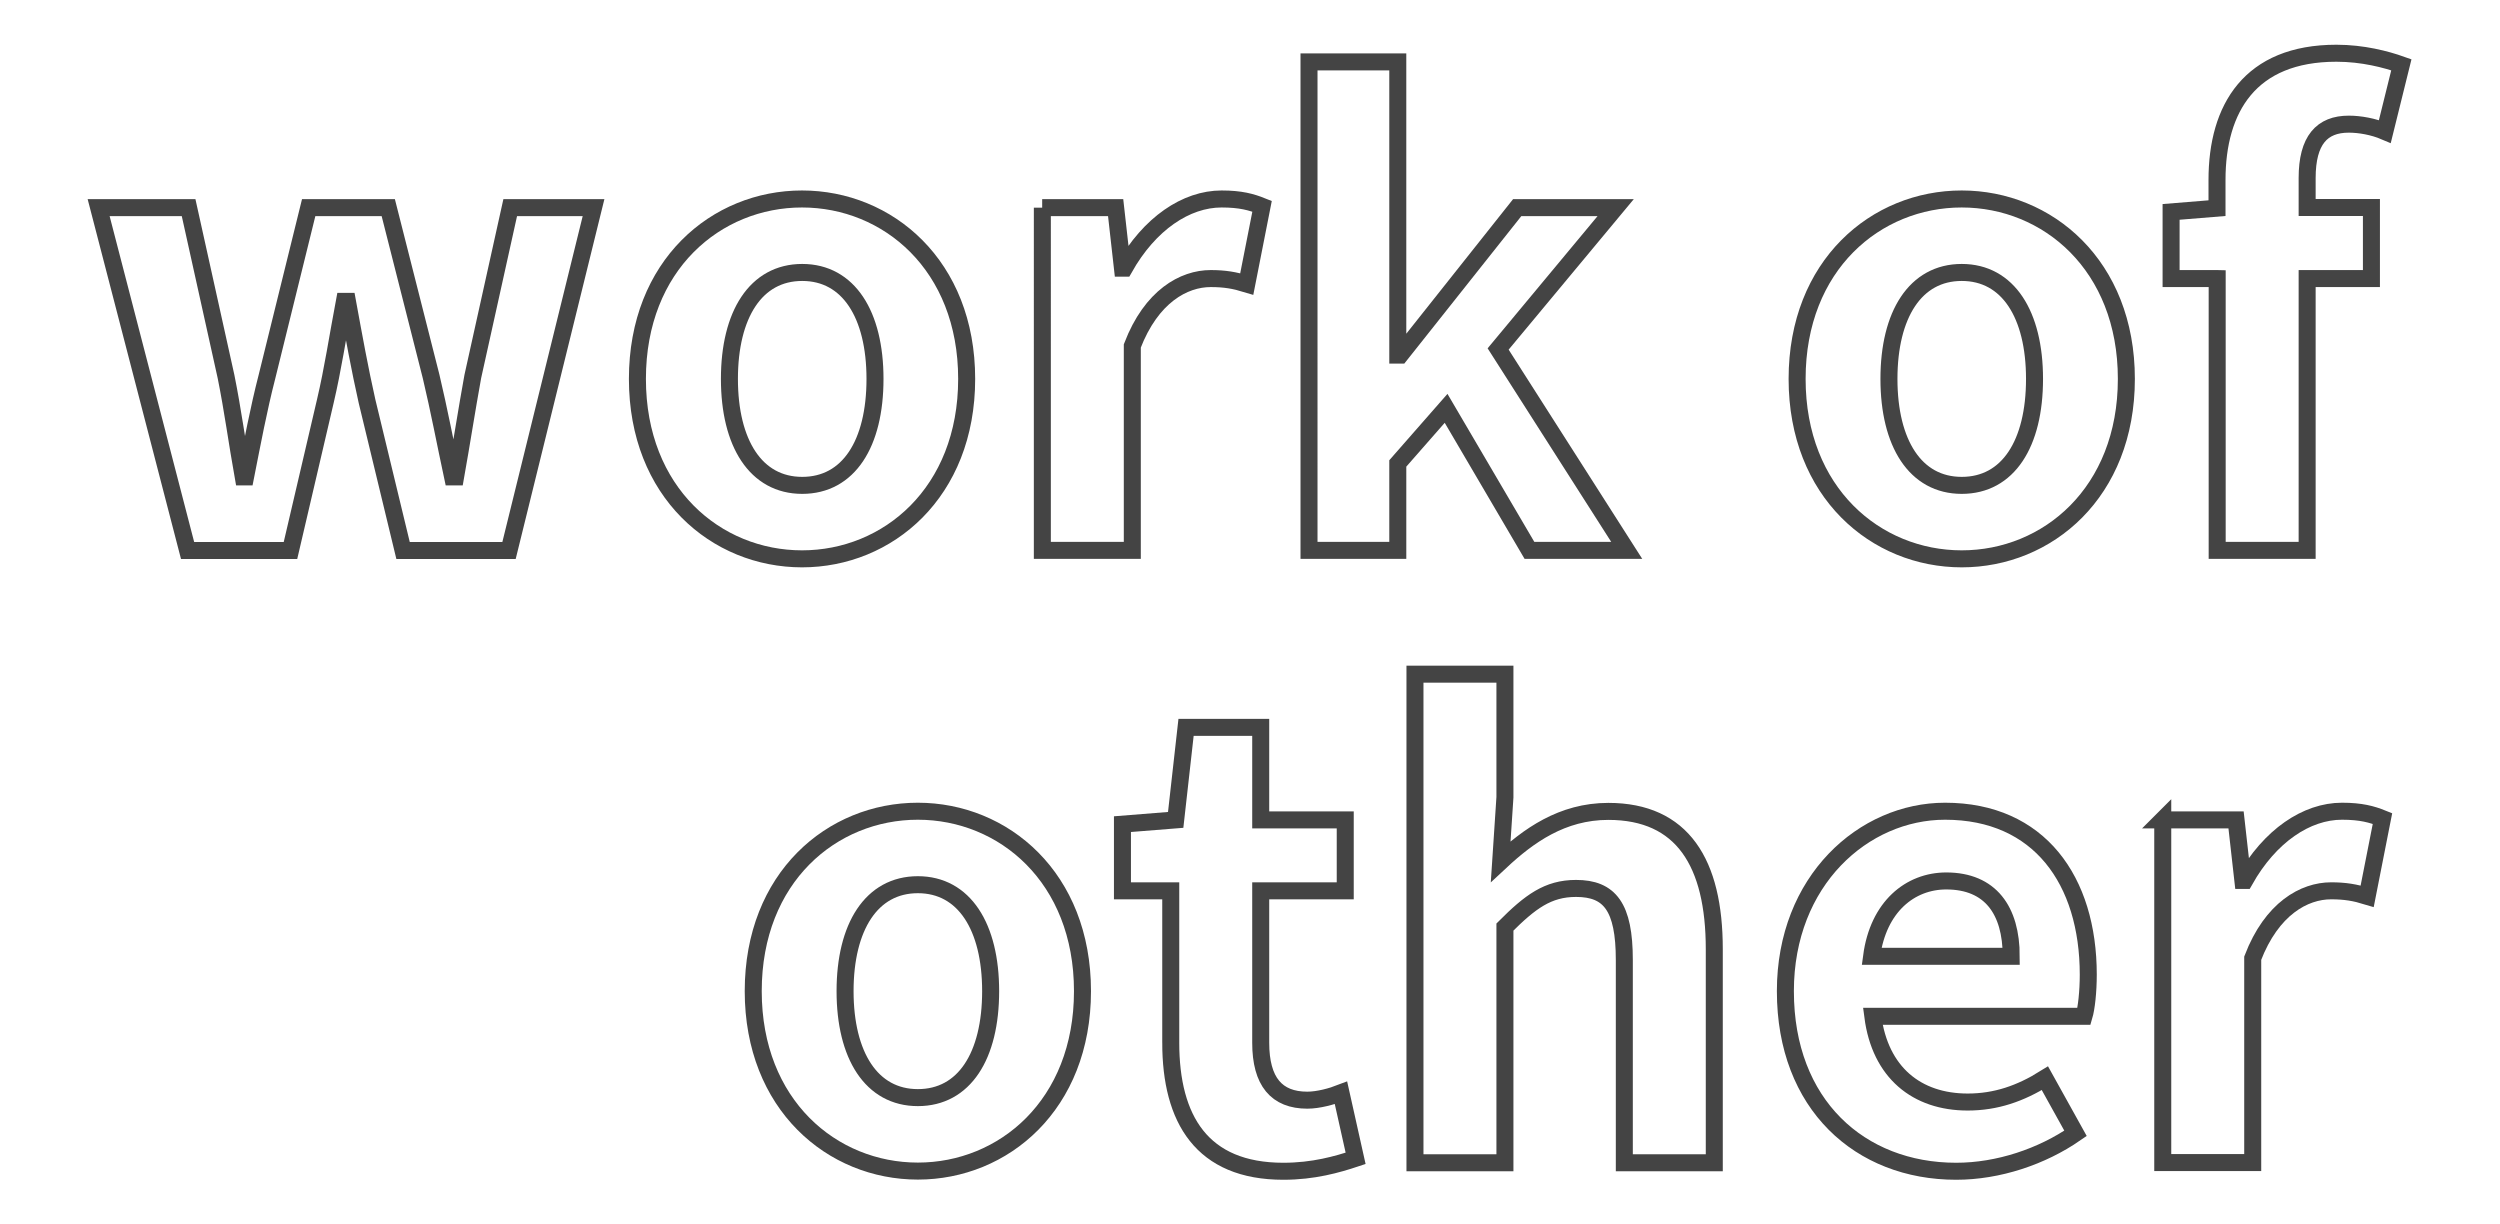
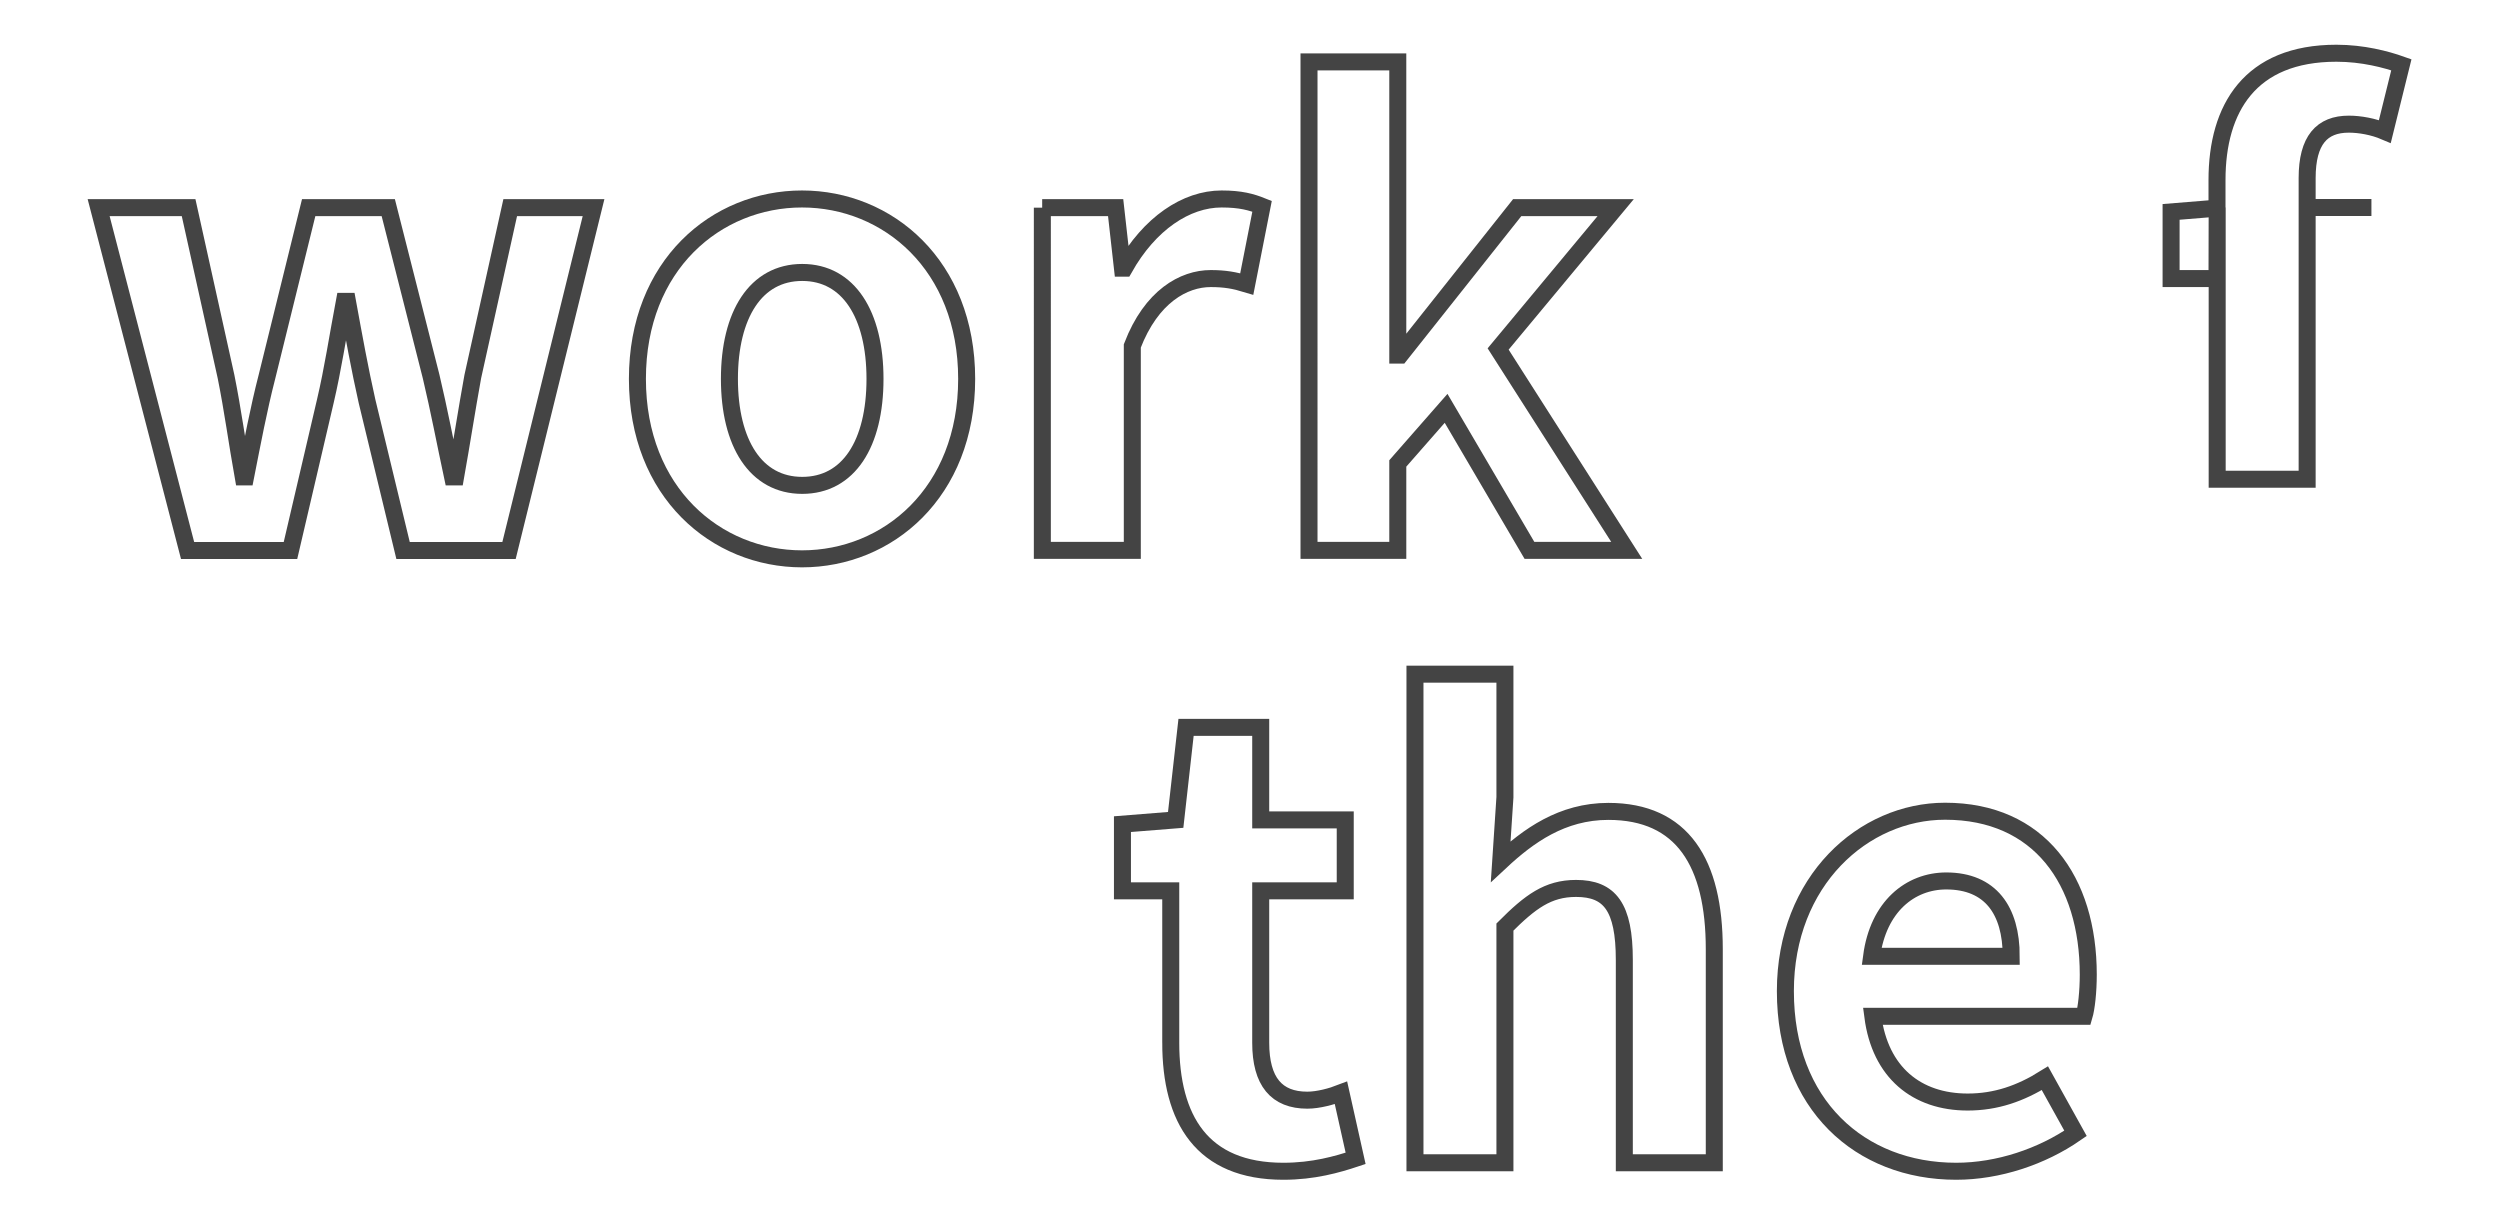
<svg xmlns="http://www.w3.org/2000/svg" id="_レイヤー_1" viewBox="0 0 147 72">
  <defs>
    <style>.cls-1{fill:none;stroke:#444;stroke-miterlimit:10;}</style>
  </defs>
  <path class="cls-1" d="M5.8,12.21h5.29l2.2,9.93c.4,1.98.65,3.89,1.01,5.9h.14c.4-2.02.76-3.96,1.26-5.9l2.45-9.93h4.68l2.52,9.93c.47,1.98.83,3.89,1.26,5.9h.18c.36-2.02.65-3.92,1.01-5.9l2.2-9.93h4.9l-4.97,20.16h-6.23l-2.12-8.78c-.43-1.91-.76-3.74-1.15-5.87h-.18c-.4,2.12-.68,4-1.12,5.87l-2.05,8.78h-6.05L5.8,12.21Z" />
  <path class="cls-1" d="M37.48,22.28c0-6.7,4.64-10.58,9.68-10.58s9.68,3.89,9.68,10.58-4.64,10.58-9.68,10.58-9.68-3.89-9.68-10.58ZM51.45,22.28c0-3.78-1.55-6.26-4.28-6.26s-4.28,2.48-4.28,6.26,1.55,6.26,4.28,6.26,4.28-2.45,4.28-6.26Z" />
  <path class="cls-1" d="M61.28,12.21h4.32l.4,3.56h.11c1.48-2.63,3.64-4.07,5.72-4.07,1.12,0,1.76.18,2.38.43l-.9,4.57c-.72-.22-1.3-.32-2.12-.32-1.58,0-3.49,1.04-4.61,3.96v12.02h-5.29V12.21Z" />
  <path class="cls-1" d="M76.97,3.64h5.22v17.24h.14l6.88-8.67h5.79l-6.91,8.31,7.56,11.84h-5.72l-4.9-8.35-2.84,3.24v5.11h-5.22V3.64Z" />
-   <path class="cls-1" d="M105.67,22.28c0-6.7,4.64-10.58,9.68-10.58s9.68,3.89,9.68,10.58-4.64,10.58-9.68,10.58-9.68-3.89-9.68-10.58ZM119.63,22.28c0-3.78-1.55-6.26-4.28-6.26s-4.28,2.48-4.28,6.26,1.55,6.26,4.28,6.26,4.28-2.45,4.28-6.26Z" />
-   <path class="cls-1" d="M130.36,16.38h-2.7v-3.92l2.7-.22v-1.66c0-4.21,1.94-7.45,7.02-7.45,1.55,0,2.92.36,3.82.68l-.97,3.92c-.68-.29-1.48-.43-2.12-.43-1.58,0-2.45.94-2.45,3.17v1.73h3.78v4.18h-3.78v15.98h-5.29v-15.98Z" />
-   <path class="cls-1" d="M44.29,58.28c0-6.7,4.64-10.58,9.68-10.58s9.68,3.89,9.68,10.58-4.64,10.58-9.68,10.58-9.68-3.89-9.68-10.58ZM58.25,58.28c0-3.78-1.55-6.26-4.28-6.26s-4.28,2.48-4.28,6.26,1.55,6.26,4.28,6.26,4.28-2.45,4.28-6.26Z" />
+   <path class="cls-1" d="M130.36,16.38h-2.7v-3.92l2.7-.22v-1.66c0-4.21,1.94-7.45,7.02-7.45,1.55,0,2.92.36,3.82.68l-.97,3.92c-.68-.29-1.48-.43-2.12-.43-1.58,0-2.45.94-2.45,3.17v1.73h3.78h-3.78v15.98h-5.29v-15.98Z" />
  <path class="cls-1" d="M68.84,61.31v-8.93h-2.84v-3.92l3.13-.25.61-5.44h4.39v5.44h4.97v4.17h-4.97v8.93c0,2.3.94,3.38,2.74,3.38.65,0,1.44-.22,1.98-.43l.86,3.85c-1.08.36-2.48.76-4.25.76-4.79,0-6.62-3.06-6.62-7.56Z" />
  <path class="cls-1" d="M83.2,39.64h5.29v7.24l-.25,3.78c1.62-1.51,3.6-2.95,6.33-2.95,4.36,0,6.23,3.02,6.23,8.1v12.56h-5.29v-11.92c0-3.13-.86-4.21-2.84-4.21-1.66,0-2.7.79-4.18,2.27v13.86h-5.29v-28.72Z" />
  <path class="cls-1" d="M104.98,58.28c0-6.51,4.61-10.58,9.39-10.58,5.54,0,8.42,4.07,8.42,9.61,0,1.01-.11,1.98-.25,2.45h-12.42c.43,3.31,2.59,5.04,5.58,5.04,1.66,0,3.1-.5,4.54-1.4l1.8,3.24c-1.98,1.37-4.54,2.23-7.02,2.23-5.65,0-10.04-3.92-10.04-10.58ZM118.26,56.23c0-2.7-1.22-4.43-3.82-4.43-2.12,0-4,1.51-4.39,4.43h8.21Z" />
-   <path class="cls-1" d="M127.16,48.21h4.32l.4,3.56h.11c1.48-2.63,3.64-4.07,5.72-4.07,1.12,0,1.76.18,2.38.43l-.9,4.57c-.72-.22-1.3-.32-2.12-.32-1.58,0-3.49,1.04-4.61,3.96v12.02h-5.29v-20.16Z" />
</svg>